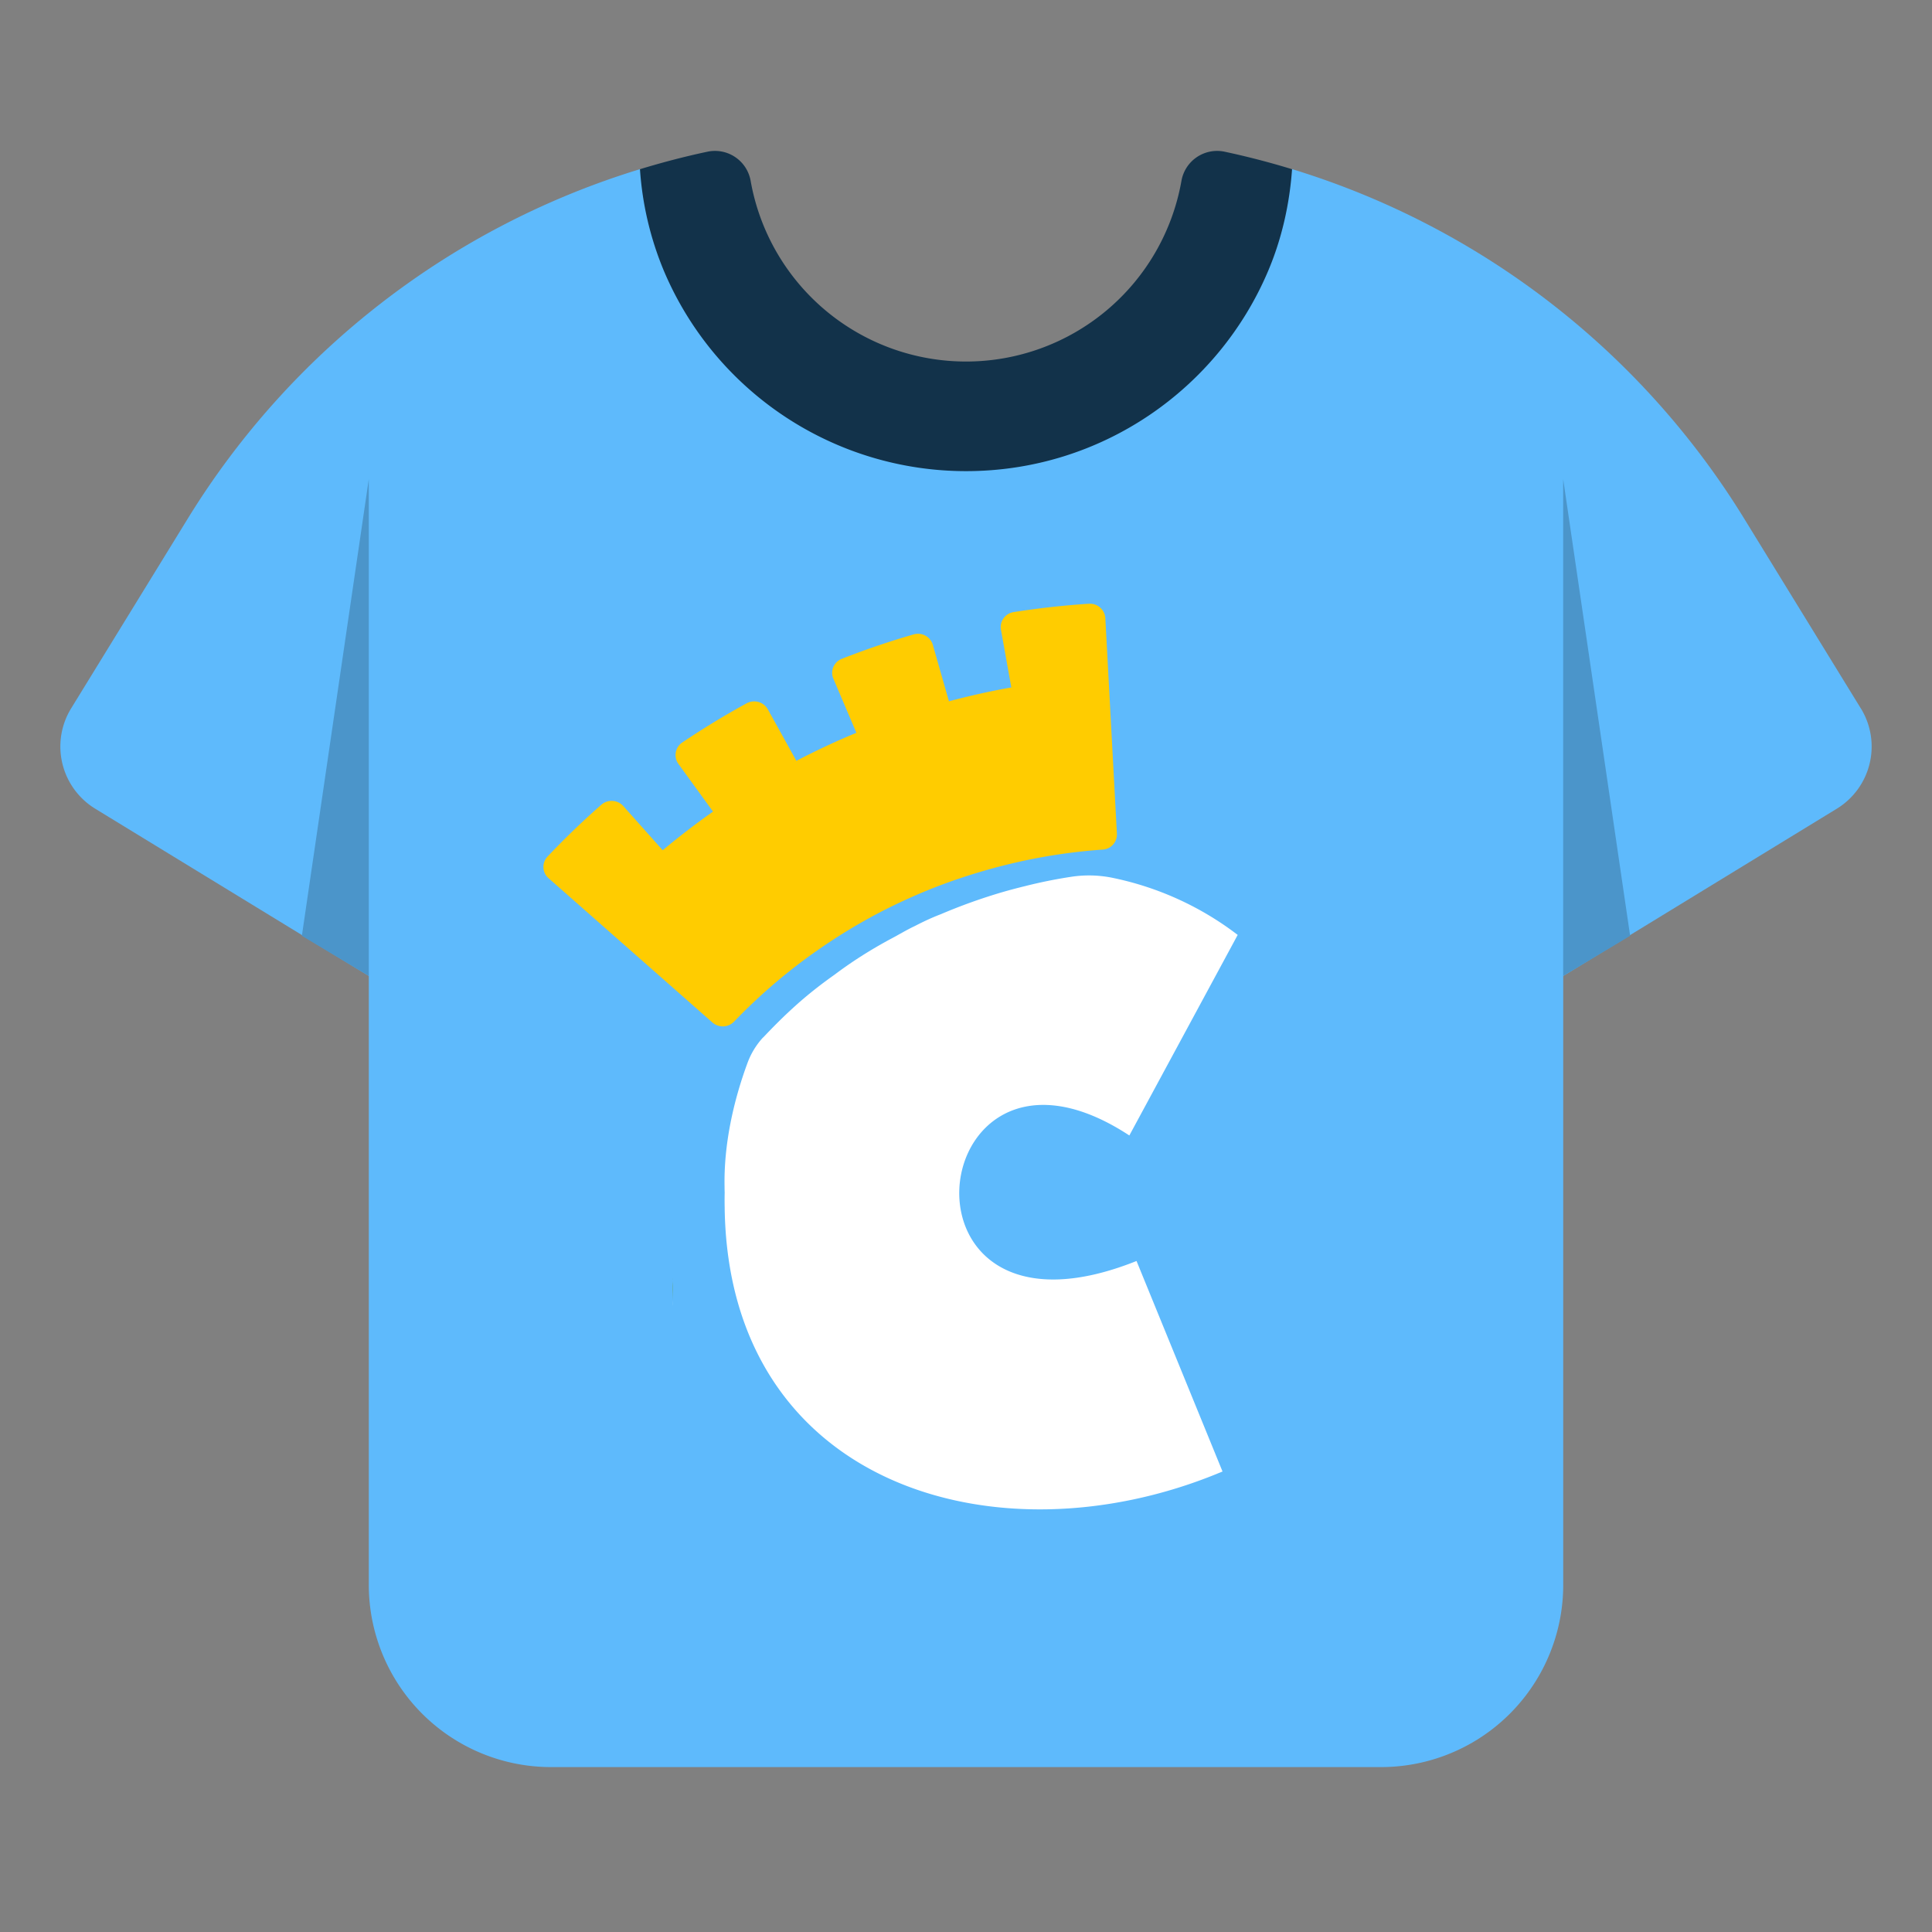
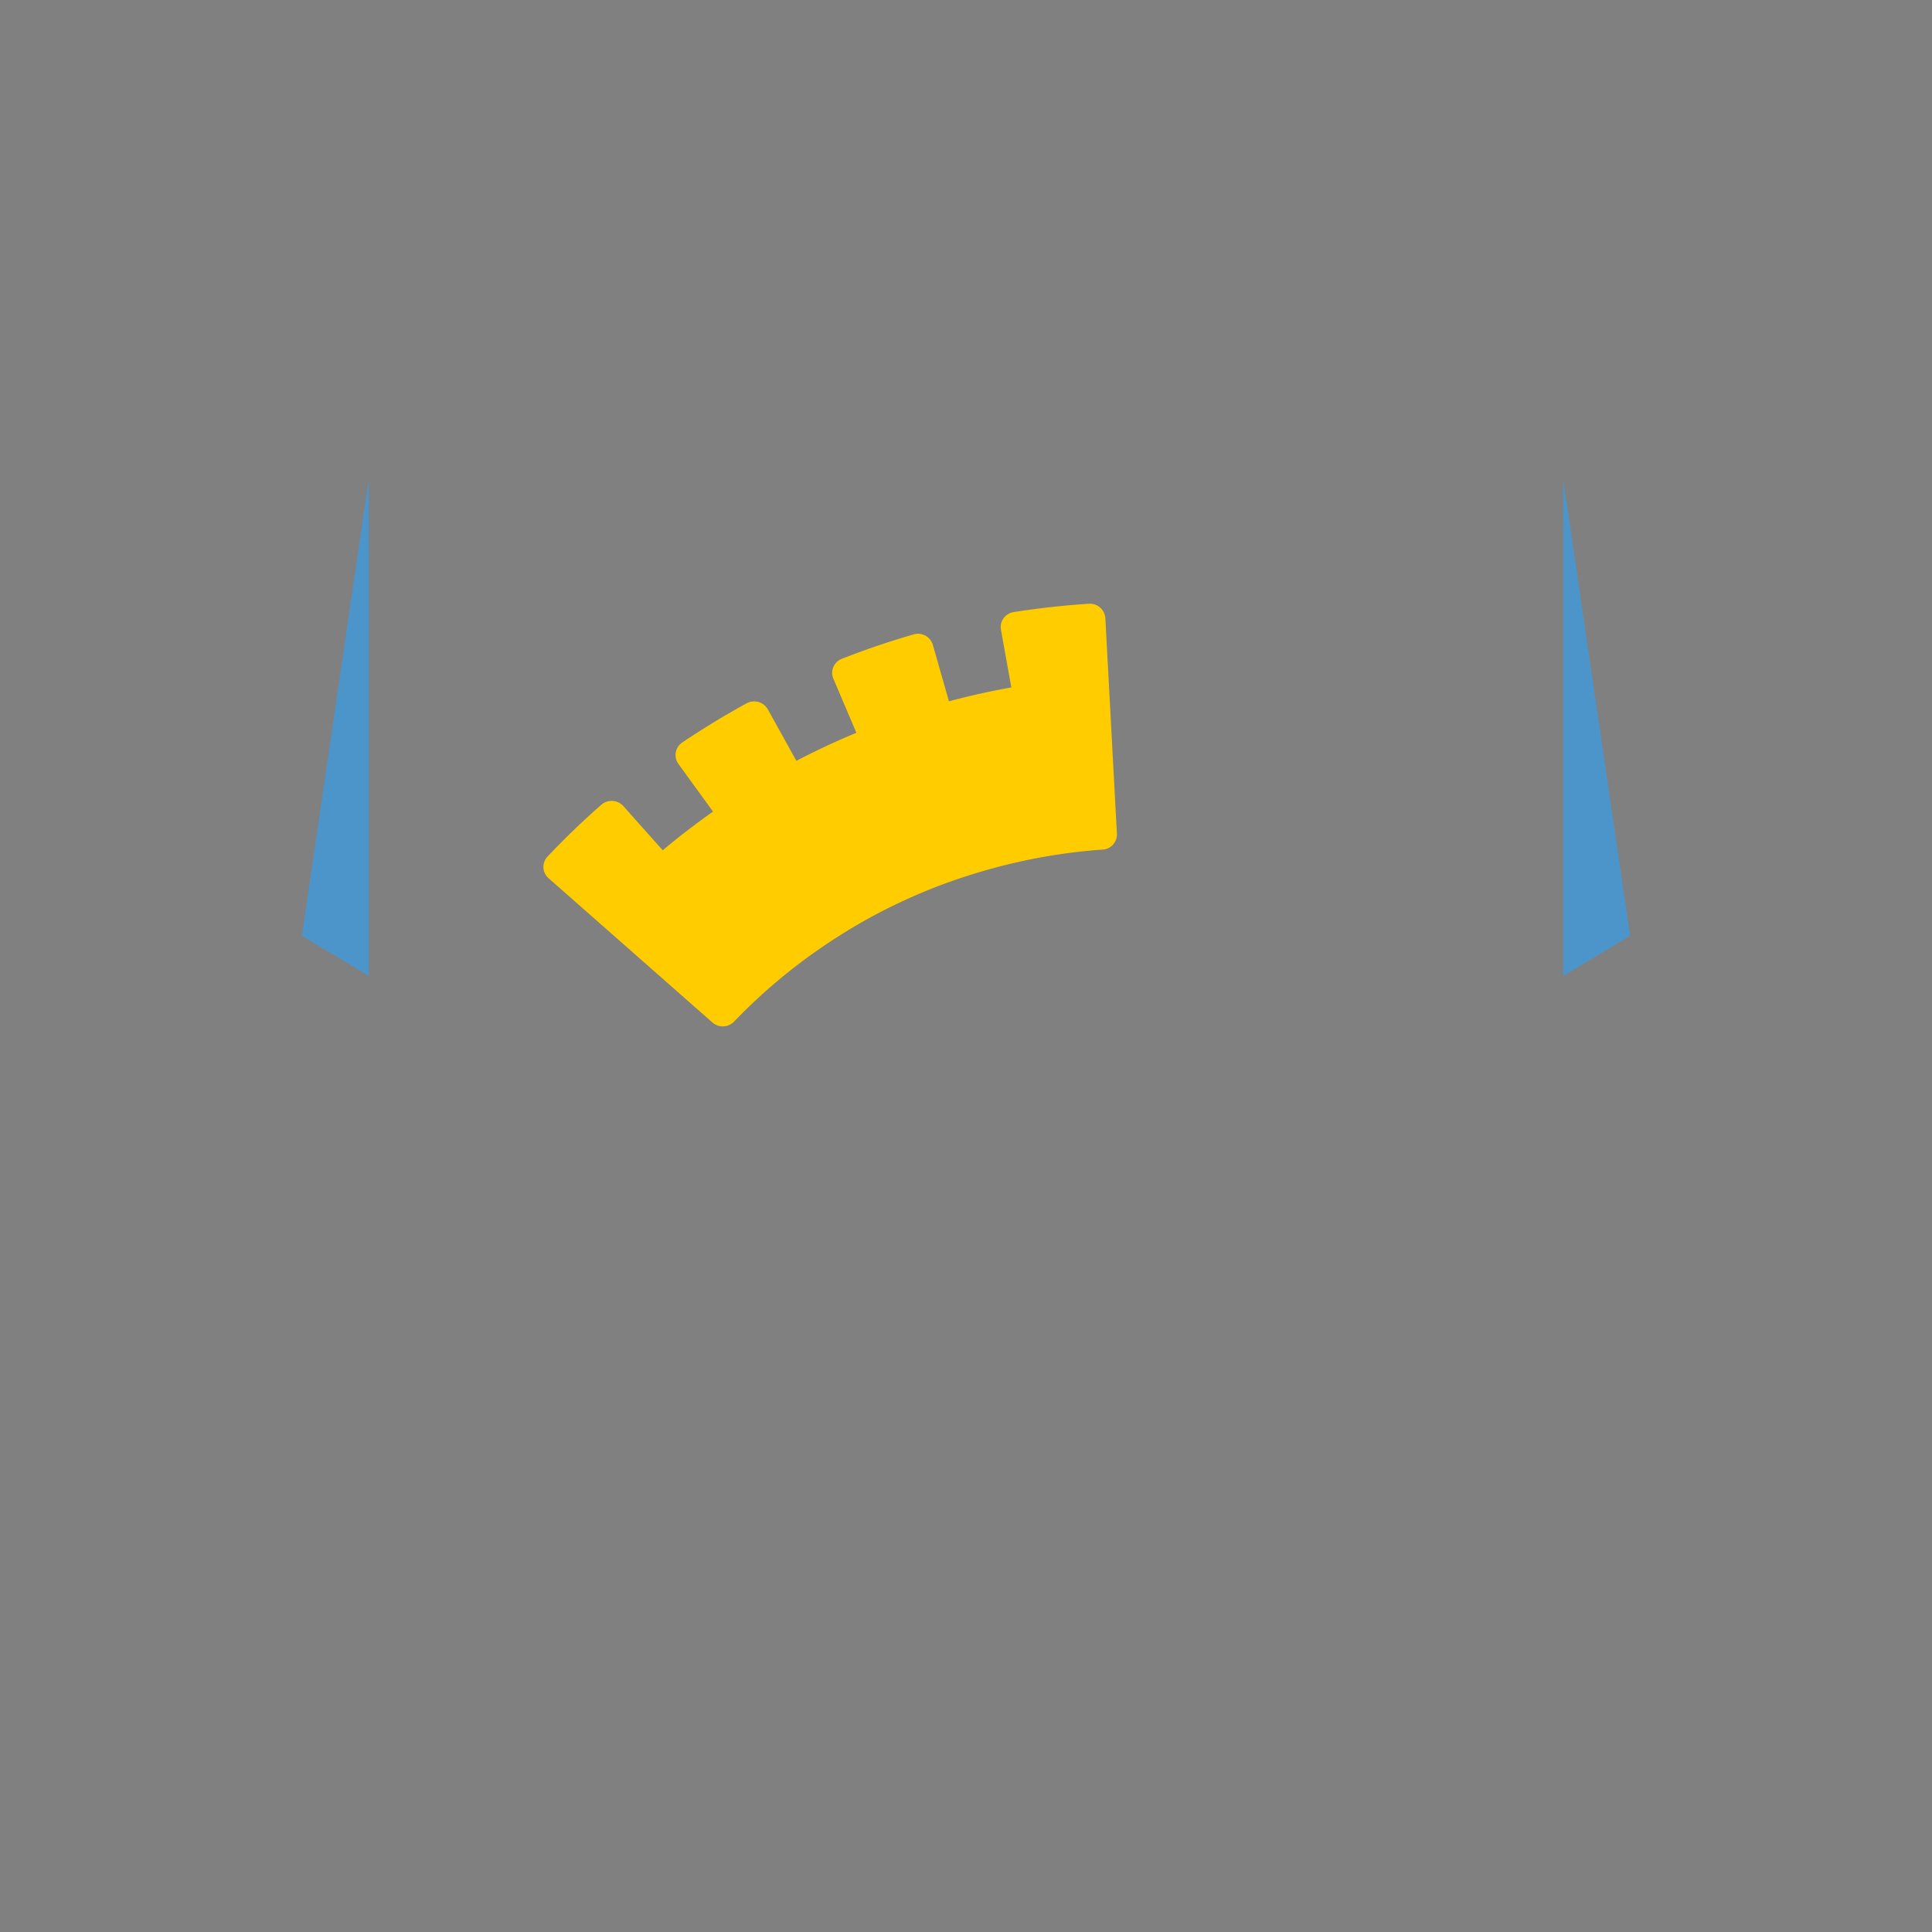
<svg xmlns="http://www.w3.org/2000/svg" width="64" height="64" fill="none">
  <rect width="100%" height="100%" fill="#808080" stroke="none" />
-   <path d="M61.641 23.465l-3.861-6.283A26.753 26.753 0 0 0 42.8 5.602l-10.802 9.4-10.802-9.397a26.753 26.753 0 0 0-14.979 11.58l-3.86 6.28a2.415 2.415 0 0 0 .798 3.325l9.062 5.539V52.5a6.036 6.036 0 0 0 6.037 6.037h27.493a6.036 6.036 0 0 0 6.037-6.037V32.33l9.062-5.54a2.414 2.414 0 0 0 .797-3.324" fill="#5EBAFC" />
  <path d="M12.217 15.87L10 31l2.217 1.33V15.87zm39.565 0L54 31l-2.218 1.33V15.87z" fill="#4B95CA" />
-   <path d="M40.576 5.027a1.2 1.2 0 0 0-1.438.958 7.246 7.246 0 0 1-14.273 0 1.2 1.2 0 0 0-1.438-.958c-.754.16-1.497.356-2.227.578a10.57 10.57 0 0 0 .796 3.377A10.866 10.866 0 0 0 32 15.607c4.496 0 8.355-2.731 10.006-6.625.456-1.074.712-2.216.795-3.377a26.677 26.677 0 0 0-2.226-.578z" fill="#12324A" />
-   <path d="M22.286 42.35c-.006.245-.004.489.002.735 0-.163 0-.325.003-.492-.005-.082-.005-.16-.007-.242h.002z" fill="#629E43" />
-   <path d="M22.288 43.083c0 .06 0 .12.002.18v-.044c0-.045 0-.09-.002-.136zm2.991-8.718a2.546 2.546 0 0 0-.514.838c-.476 1.286-.79 2.727-.763 4.103 0 .065.001.13.004.195a11.023 11.023 0 0 0 0 .509v.036c.148 9.154 8.983 11.766 16.315 8.772.058-.025.119-.048.177-.072l-2.849-6.974c-3.91 1.563-5.717-.14-5.863-2-.172-2.18 1.941-4.576 5.625-2.158l3.394-6.282.195-.362a10.19 10.19 0 0 0-4.094-1.88 3.9 3.9 0 0 0-1.428-.044 16.083 16.083 0 0 0-1.53.31c-.242.059-.484.123-.732.194a18.55 18.55 0 0 0-2.059.738c-.29.11-.58.247-.844.384-.29.136-.554.3-.818.437-.66.356-1.266.74-1.847 1.177-.502.355-.95.71-1.399 1.122-.335.306-.654.627-.97.962v-.005z" fill="#fff" />
  <path d="M36.616 20.478a.509.509 0 0 0-.515-.478h-.032c-.831.054-1.668.147-2.488.276a.513.513 0 0 0-.335.203.493.493 0 0 0-.088.38l.343 1.913c-.693.123-1.386.278-2.066.46l-.533-1.869a.512.512 0 0 0-.638-.347c-.802.231-1.602.504-2.375.807a.504.504 0 0 0-.282.27.488.488 0 0 0 0 .39l.762 1.792c-.338.14-.677.288-1.005.443-.33.154-.66.317-.983.486l-.945-1.705a.515.515 0 0 0-.456-.264.519.519 0 0 0-.247.063c-.727.398-1.445.835-2.135 1.3a.501.501 0 0 0-.126.706l1.148 1.581c-.572.403-1.132.833-1.667 1.281l-1.303-1.462a.516.516 0 0 0-.391-.173.514.514 0 0 0-.339.127 26.63 26.63 0 0 0-1.784 1.719.497.497 0 0 0 .035.714l5.429 4.78a.52.52 0 0 0 .718-.03 18.581 18.581 0 0 1 2.798-2.387 18.889 18.889 0 0 1 1.91-1.168 19.411 19.411 0 0 1 1.713-.799c.665-.27 1.381-.513 2.128-.717a18.778 18.778 0 0 1 3.656-.626.502.502 0 0 0 .476-.525l-.383-7.136v-.005z" fill="#FC0" />
</svg>